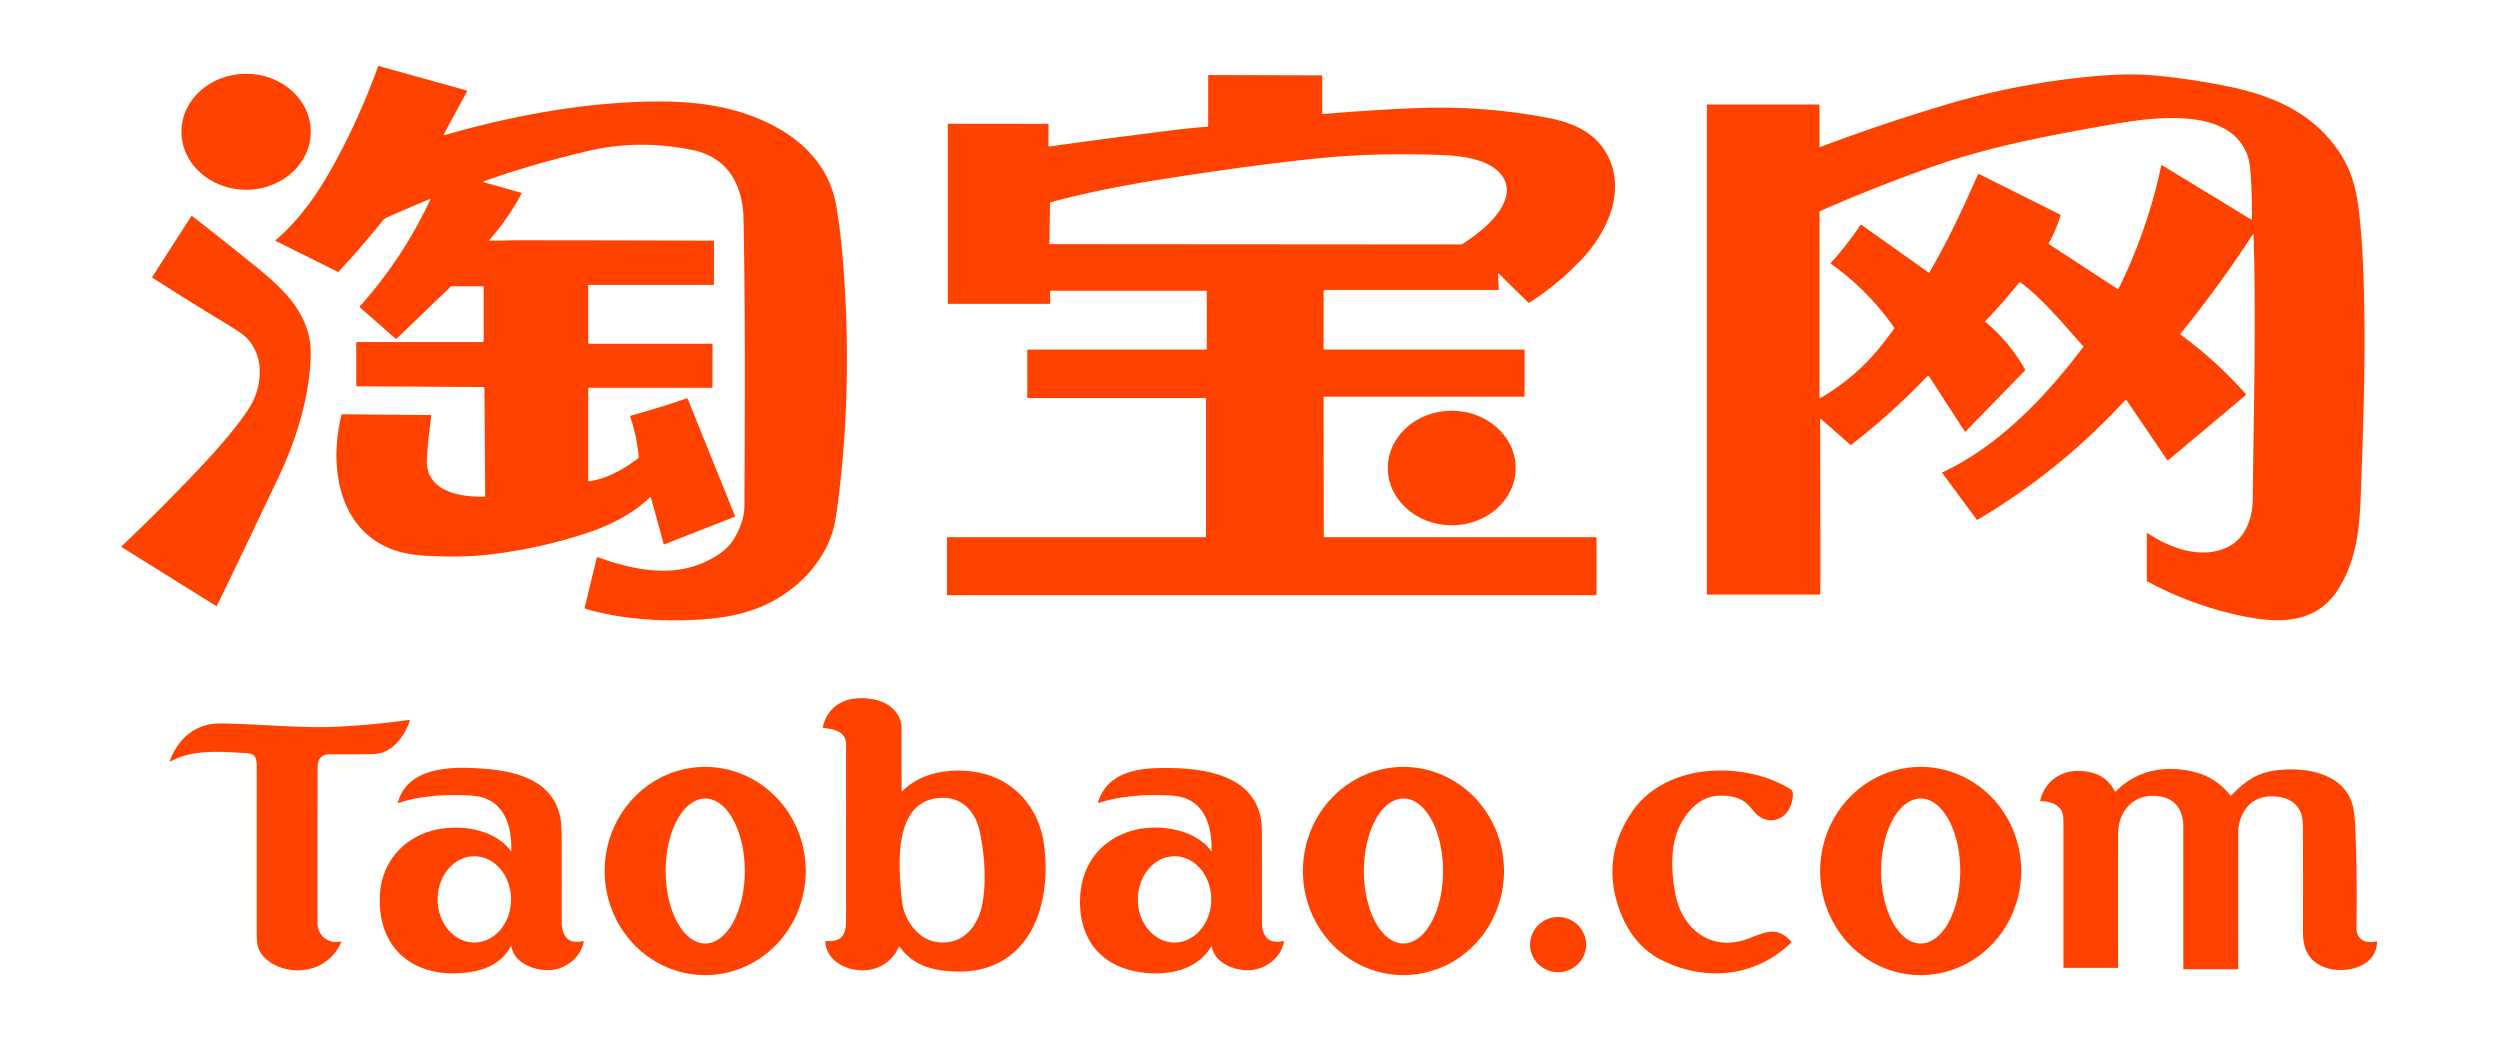
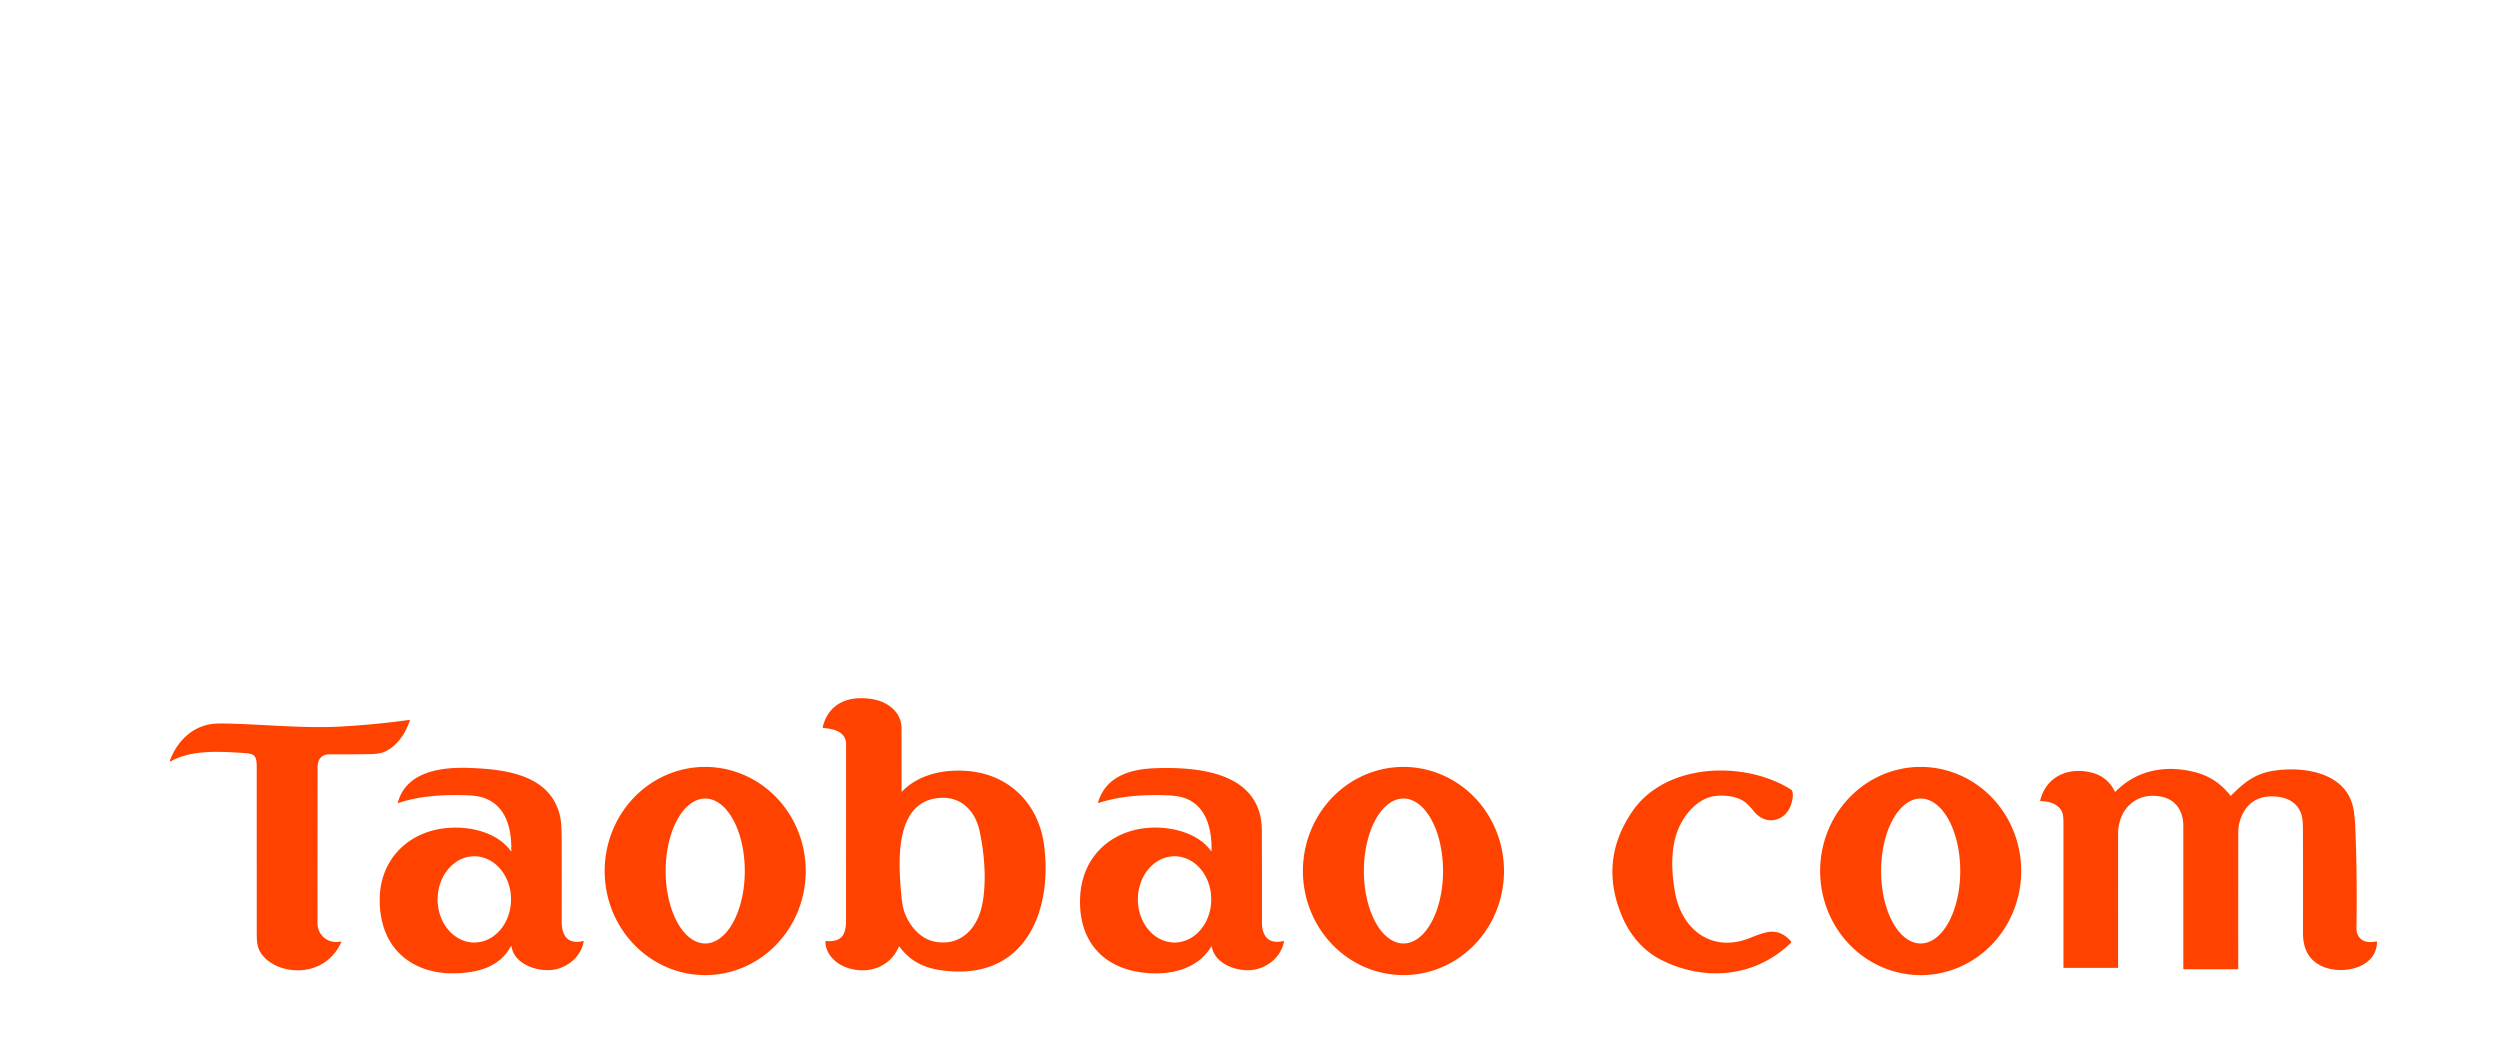
<svg xmlns="http://www.w3.org/2000/svg" viewBox="0 0 2242 934">
-   <path fill="#ff4200" d="M385.98 178.87a.33.33 0 0 0-.43-.44q-19.77 8.27-38.76 16.67-2.03.9-3.43 2.64-18.97 23.56-39.71 45.96a.51.51 0 0 1-.6.11l-56.01-27.84q-.36-.18-.05-.43c23.2-19.49 40.89-46.43 55.09-72.92q21.56-40.18 36.99-83.11.16-.44.61-.31l78.83 21.95a.55.55 0 0 1 .34.8l-20.78 38.36a.59.58 6.1 0 0 .68.84c62.6-17.96 128.24-29.99 192.74-30.12 35.13-.08 69.35 4.92 100.57 20.84 29.18 14.87 52.17 38.86 57.78 72.32q3.56 21.28 5.1 38.07c7.11 77.64 6.23 158.1-4.48 235.86q-1.69 12.28-4.03 19.54c-11.42 35.39-43.28 61.64-78.24 71.52-11.32 3.2-22.86 5.1-35.14 6.04-35.21 2.71-73.38.74-107.47-9.05q-1.46-.42-1.1-1.9l10.65-43.93a.83.82-73.3 0 1 1.07-.58c33.94 12.04 70.39 19.58 103.67.31 12.66-7.33 18.63-14.8 24.08-28.39q3.64-9.08 3.68-18.93c.33-85.54.86-171.23-.86-256.75q-.22-11.23-2.91-21.15c-5.87-21.7-20.46-35.85-43.13-40.38-31.8-6.35-63.06-6.32-94.15 1.1-31.3 7.47-62.43 16.12-92.7 27.1a.4.4 0 0 0 .02.76l33.55 9.48a.44.44 0 0 1 .27.63q-11.95 22.63-28.95 41.74a.31.31 0 0 0 .23.51c8.7.11 18.54-.3 26.09-.3q87.32.04 174.76.35a.4.4 0 0 1 .4.4V255a.5.5 0 0 1-.5.5H528q-.5 0-.5.5v51.65q0 .6.59.6h110.29q.62 0 .62.63l-.01 38.16q0 .71-.71.71H528q-.5 0-.5.5v82.79q0 .71.7.61c15.71-2.25 31.4-10.73 44.12-20.81a1.18 1.16 68.6 0 0 .44-1.03q-1.54-18.49-7.58-35.99a.8.79 72.9 0 1 .54-1.03q25.26-6.98 50.03-15.51.72-.25 1 .46l42.35 104.89q.25.63-.38.88l-62.88 24.64a.49.49 0 0 1-.65-.33l-11.43-41.64a.46.46 0 0 0-.77-.21c-15.31 14.63-35.15 24.84-55.12 31.52q-43.98 14.72-89.98 19.92c-18.8 2.12-38.08 1.98-56.96.92-11.2-.62-22.67-2.67-32.78-7.07-46.16-20.12-52.69-76.23-41.9-119.11a.85.84 7 0 1 .82-.63l79.19.68q.58 0 .51.58c-1.6 13.37-3.45 26.42-3.95 39.84-1.06 28.38 30.66 33.43 51.69 32.73q.61-.02.61-.63l-.66-96.19q-.01-1.43-1.43-1.44l-113.01-.68a.53.52.6 0 1-.52-.52V307.4q0-.61.61-.61l112.14-.03q1.5 0 1.5-1.51v-48a.5.5 0 0 0-.5-.5h-28.19q-.54 0-.93.38l-48.47 46.58a.7.7 0 0 1-.95.02l-31.86-28.03a.73.73 0 0 1-.06-1.04q38.65-43.23 63.19-95.79Z" />
-   <ellipse cx="220.71" cy="118.17" fill="#ff4200" rx="57.99" ry="52.02" />
-   <path fill="#ff4200" d="M1632.3 131.87q56.74-21.34 114.84-38.59c41.65-12.36 84.53-20.5 127.79-24.63 19.64-1.87 39.6-2.69 59.27-.78q31.74 3.08 62.99 9.43c41 8.34 78.18 24.04 101.73 60.69 11.15 17.36 14.97 35.2 17.18 56.7q2.13 20.7 3.01 41.5c2.65 62.62 1.12 122.55-1.28 188.12-1.35 36.87-.82 70.79-19.96 102.59-19.64 32.66-53.4 32.55-86.82 25.59q-44.97-9.36-85.4-31.1-.4-.21-.4-.67v-41.98a.61.6-73.2 0 1 .94-.51c20.63 13.94 49.37 23.93 72.76 11.78 15.07-7.83 21.2-26.06 21.35-42.02.72-78.98 3.13-158.19.69-237.15q-.05-1.59-.92-.25-29.95 46.11-64.7 88.74a.48.47-52.8 0 0 .09.68q32.15 23.56 58.59 53.36a.72.72 0 0 1-.08 1.03l-69.46 58.29a.66.65 52.9 0 1-.96-.14l-36.29-53.34a1.01 1.01 0 0 0-1.57-.12q-58.23 63.23-132.18 107.04a.63.62-33.4 0 1-.82-.16l-30.9-41.8q-.26-.35.13-.54c50.82-23.71 92.98-68.2 126.33-112.48a.72.72 0 0 0-.1-.97q-1.29-1.13-2.77-2.8c-16.04-18.12-32.07-37.34-51.1-52.41q-.93-.73-2.73-1.7-.47-.25-.8.17-14.37 17.92-30.28 34.49a.52.51-48.6 0 0 .04.76q21.54 18.01 35.43 42.4a1.2 1.19 52.4 0 1-.18 1.42l-53.06 54.48q-.37.38-.66-.07l-32.1-49.42a.94.94 0 0 0-1.46-.14q-31.88 33.35-68.37 61.56a.6.6 0 0 1-.77-.03l-26.37-23.27a.42.42 0 0 0-.7.31q.28 75.19.23 150.32 0 4.15-.23 6.52-.05.48-.53.48H1531.5q-.75 0-.75-.75V94.25a.5.5 0 0 1 .5-.5h100a.5.5 0 0 1 .5.5v37.24q0 .59.55.38Zm9.65 103.82q14.4-15.87 26.32-33.68.5-.75 1.24-.23l60.11 42.66q.41.28.66-.14c16.49-28.06 30.56-58.43 43.7-88.16a.42.41 24.8 0 1 .56-.2l73.17 36.59a.45.45 0 0 1 .23.53q-3.9 13.1-10.61 24.98-.33.59.23.95l61.63 40.23a.48.47 30.2 0 0 .69-.18q26.05-52.79 38.32-110.43a.57.57 0 0 1 .86-.37l79.96 48.75a.32.32 0 0 0 .49-.27q.21-19.73-1.06-39.44-.78-12.22-3.02-18.28c-16.61-45.05-89.27-33.12-124.13-26.99-52.82 9.3-106.35 19.25-156.82 36.95q-51.9 18.2-102.3 40.4-.43.19-.43.66v166.96q0 .46.39.23 27.15-15.68 47.94-38.86c6.16-6.86 12.53-15.44 18.48-23.36a1.11 1.11 0 0 0 .02-1.3q-23.29-33.41-56.52-57.02-.6-.43-.11-.98ZM1081.03 357H921.88q-.63 0-.63-.62v-42.57a.31.31 0 0 1 .31-.31h160.19a.5.5 0 0 0 .5-.5v-51.75a.5.5 0 0 0-.5-.5H942.5a.75.75 0 0 0-.75.75v10.25q0 .75-.75.75h-90.69a.31.31 0 0 1-.31-.31V111.5a.56.56 0 0 1 .56-.56l89.14.07a.69.68.8 0 1 .68.69l-.18 19.17a.52.51-3.4 0 0 .59.51q54.24-7.51 108.52-14.32 16.79-2.1 33.65-3.49.54-.04.54-.59V68.14a.86.86 0 0 1 .86-.86l100.93.3q.46 0 .46.46v33.93a.37.37 0 0 0 .41.37q43.57-3.83 86.02-5.44 57.4-2.18 114.83 8.58c21.93 4.1 42.88 12.25 54.15 32.95 17.61 32.35.27 69.69-22.43 93.81q-21.18 22.5-47.21 39.22-.46.3-.85-.09l-26.49-25.88a.43.43 0 0 0-.73.33l.63 13.62q.03.56-.53.56h-155.66a.86.85-90 0 0-.85.86l-.06 52.07a.57.57 0 0 0 .57.57h179.2a.5.5 0 0 1 .5.5v41.25a.5.5 0 0 1-.5.5h-179.13q-.64 0-.64.63l.16 124.82q0 .55.56.55h243.58a.48.47 0 0 1 .48.47v51.02q0 .51-.5.51H849.75a.5.5 0 0 1-.5-.5v-51a.5.5 0 0 1 .5-.5h231.28q.47 0 .47-.47V357.47q0-.47-.47-.47Zm230.28-138.06c12.33-7.78 26.82-19.21 34.4-31.48 13.98-22.61-.39-37.9-21.21-43.95-9.55-2.78-19.24-3.97-30.11-4.41q-59.07-2.41-111.21 2.79-57.51 5.74-138.17 18.41c-34.57 5.43-69.04 11.98-102.86 21.09a.67.66 83 0 0-.49.63l-.59 36.67a.24.24 0 0 0 .24.24l369.06.28q.51 0 .94-.27ZM173.56 425.56c16.37-17.18 31.88-34.15 45.15-52.59q6.56-9.11 9.33-15.72c7.86-18.73 7.15-41.25-8.26-55.55q-3.71-3.45-16.53-11.18-33.44-20.2-66.53-41.45a.56.56 0 0 1-.17-.77l34.93-54.35a.63.62 35.4 0 1 .91-.15q26.38 20.52 52.35 41.46c23.31 18.79 48.27 39.28 53.13 70.79q1.24 8 .44 19.94c-2.43 36.41-13.88 71.31-29.52 104.07-18.03 37.77-35.86 75.61-54.3 113.18q-.23.47-.67.2l-84.72-52.79a.48.47 39.3 0 1-.08-.75q32.99-31.24 64.54-64.34Z" />
-   <ellipse fill="#ff4200" rx="57.33" ry="51.36" transform="rotate(.1 -239825.095 746154.878)" />
  <path fill="#ff4200" d="M809.06 709.69c15.33-15.65 38.31-20.14 59.7-18.17 36.45 3.34 62.23 29.27 67.35 65.02 8.08 56.51-13.91 118.95-82.9 114.54-19.21-1.22-34.75-6.08-46.49-22.07a.43.42-51.9 0 0-.73.09c-8.16 19.42-29.96 25.58-48.6 17.84-9.03-3.75-17.23-12.28-17.11-22.53q.01-.56.56-.51c13.7 1.15 17.89-5.48 17.89-18.05q.03-79.15.03-158.29c0-11.75-11.43-13.82-20.55-14.79q-.58-.06-.44-.64c5.56-22.38 24.43-28.75 45.49-24.98 13.11 2.35 25.25 11.69 25.23 26.04q-.03 28.15.07 56.29 0 .72.5.21Zm.95 104.66c3.39 13.25 13.91 27.36 28.25 30.13 23.62 4.56 38.56-12.37 42.67-33.64 4-20.73 1.86-45.35-2.37-65.34-3.72-17.6-15.81-31-35-29.98-39.24 2.07-38.02 51.38-35.95 79q1.11 14.77 2.4 19.83ZM256.69 869.06c-10.44-2.27-21.34-8.8-25.03-19.09q-1.41-3.96-1.41-12.09 0-75.32-.03-150.63c0-10.81-2.98-11.42-12.9-12.04-21.77-1.35-45.55-2.79-64.13 7.5a.58.58 0 0 1-.82-.71c5.75-15.26 17.2-27.97 33.33-31.94q5.59-1.38 15.36-1.21c35.11.59 70.43 4.61 104.67 2.7q30.85-1.72 61.46-5.95.51-.07.36.42c-3.65 11.67-12.12 24.26-24.06 28.68q-3.95 1.46-11.29 1.58-18.43.31-36.87.21c-6.72-.03-10.46 4.31-10.48 11.08q-.13 70.21-.09 140.43c0 10.87 9.82 18.9 20.76 16.3a.45.45 0 0 1 .51.62c-8.63 19.61-28.71 28.63-49.34 24.14Z" />
  <path fill="#ff4200" d="M632.593 874.48a93.36 90.16 89.9 0 1-90.323-93.203 93.36 90.16 89.9 0 1 89.997-93.517 93.36 90.16 89.9 0 1 90.323 93.203 93.36 90.16 89.9 0 1-89.997 93.517Zm-.153-28.37a64.99 35.49 90 0 0 35.49-64.99 64.99 35.49 90 0 0-35.49-64.99 64.99 35.49 90 0 0-35.49 64.99 64.99 35.49 90 0 0 35.49 64.99ZM1258.783 874.47a93.35 90.17 89.9 0 1-90.333-93.193 93.35 90.17 89.9 0 1 90.007-93.507 93.35 90.17 89.9 0 1 90.333 93.193 93.35 90.17 89.9 0 1-90.007 93.507Zm-.153-28.36a65 35.49 90 0 0 35.49-65 65 35.49 90 0 0-35.49-65 65 35.49 90 0 0-35.49 65 65 35.49 90 0 0 35.49 65ZM1722.46 874.48a93.36 90.16 90 0 1-90.16-93.36 93.36 90.16 90 0 1 90.16-93.36 93.36 90.16 90 0 1 90.16 93.36 93.36 90.16 90 0 1-90.16 93.36Zm0-28.37a64.99 35.49 90 0 0 35.49-64.99 64.99 35.49 90 0 0-35.49-64.99 64.99 35.49 90 0 0-35.49 64.99 64.99 35.49 90 0 0 35.49 64.99Z" />
  <path fill="#ff4200" d="M458.15 848.58c-6.81 13.04-19.63 20.16-33.65 22.66-47.04 8.41-84.81-15.2-83.95-65.71.53-31.41 21.01-55.35 51.42-61.66 21.88-4.55 52.14-.15 66.24 19.51a.17.16 27.9 0 0 .3-.09c.47-19.11-4.06-39.98-23.66-47.43q-5.9-2.24-15.93-2.63c-19.91-.78-42.69.36-61.69 6.94a.35.34 88.3 0 1-.44-.42c7.66-28.44 40.15-31.98 64.46-31.06 32.07 1.2 74.08 5.96 81.41 45.44q1.02 5.54 1.06 19.93.08 36.28.02 72.56c-.02 12.08 5.15 20.65 19.28 17.29q.55-.13.45.43c-2.28 12.57-12.44 21.79-24.5 24.79-14.2 3.54-37.76-3.37-40.25-20.45a.31.3 54.7 0 0-.57-.1Zm-32.78-3.33a38.67 32.92 90 0 0 32.92-38.67 38.67 32.92 90 0 0-32.92-38.67 38.67 32.92 90 0 0-32.92 38.67 38.67 32.92 90 0 0 32.92 38.67ZM1086.69 848.66a.17.17 0 0 0-.32-.06c-13.15 22.29-40.47 26.83-64.16 23.24-36.27-5.49-55.56-31.41-53.5-68.06 2.6-46.27 43.98-69.06 86.22-59.44 11.52 2.63 24.11 8.77 31.01 18.78a.32.32 0 0 0 .59-.18c.28-18.62-4.04-39.28-23.05-46.86q-6.14-2.44-17.25-2.86c-19.8-.75-41.88.53-60.84 6.84a.51.51 0 0 1-.64-.63c7.12-23.5 29.36-29.7 51.08-30.49 38.34-1.4 95.63 3.28 95.8 56q.17 54.22.1 82.18c-.04 11.99 5.6 20.08 19.28 16.77q.56-.14.46.43c-2.32 12.8-12.86 22.16-25.18 24.98-14.36 3.28-36.98-3.85-39.6-20.64Zm-33.418-3.4a38.68 32.9 90.1 0 0 32.968-38.623 38.68 32.9 90.1 0 0-32.832-38.737 38.68 32.9 90.1 0 0-32.968 38.623 38.68 32.9 90.1 0 0 32.832 38.737ZM1897.29 709.92c19.3-19.9 46.3-24.28 72.44-17.11q18.2 4.99 30.45 20.57.35.44.74.04c11.41-11.58 21.45-19.7 38.1-22.23 28.1-4.28 67.67 1.93 72.01 37.16.45 3.61.93 7.22 1.08 10.89q1.96 46.1 1.16 92.25-.07 4.35 1.13 6.81 4.11 8.39 16.26 6.01 1.05-.21 1.02.86c-.67 22.6-29.33 28.72-46.65 22.42q-19.75-7.18-19.71-30.83.1-69.07-.07-94.48-.05-8.21-1.53-12.37-4.76-13.43-21.24-15.41c-14.62-1.75-26.29 3.72-32.08 17.18q-3.11 7.22-3.12 14.38-.06 61.32-.02 122.45a.74.74 0 0 1-.74.74h-48.01q-.5 0-.5-.51-.02-64.14-.02-128.23c0-12.74-6.42-23.33-19.38-26-22.62-4.67-39.08 11.02-39.1 33.29q-.03 59.82 0 119.72a.49.48 0 0 1-.49.48h-48.04a.48.48 0 0 1-.48-.48V737.58q0-6.92-1.45-9.93c-3.19-6.57-11.71-9.27-18.57-9.13q-.99.01-.75-.95c5.59-21.7 25.67-30.07 46.51-24.57q13.78 3.63 20.37 16.81.27.54.68.11ZM1489.71 860.81c-16.13-8.17-27.87-22.21-34.9-38.7q-21.3-49.95 8.99-94.32c30.02-44 100.79-45.81 142.21-19.83 3.75 2.36.84 12.5-.57 15.65-6.23 13.96-22.65 16.25-32.3 4.26q-3.11-3.86-6.71-7.25c-6.96-6.56-19.38-7.83-28.44-6.72-15.21 1.88-27.13 15.98-32.81 29.39-7.27 17.16-6.29 39.05-2.93 57.46 5.99 32.8 32.7 53.98 66.82 40.55 14.93-5.87 24.75-10.25 36.9 2.59a1.28 1.28 0 0 1-.04 1.8c-32 30.86-77.26 34.84-116.22 15.12Z" />
-   <ellipse fill="#ff4200" rx="25.15" ry="24.76" transform="rotate(.2 -241985.972 400720.122)" />
</svg>